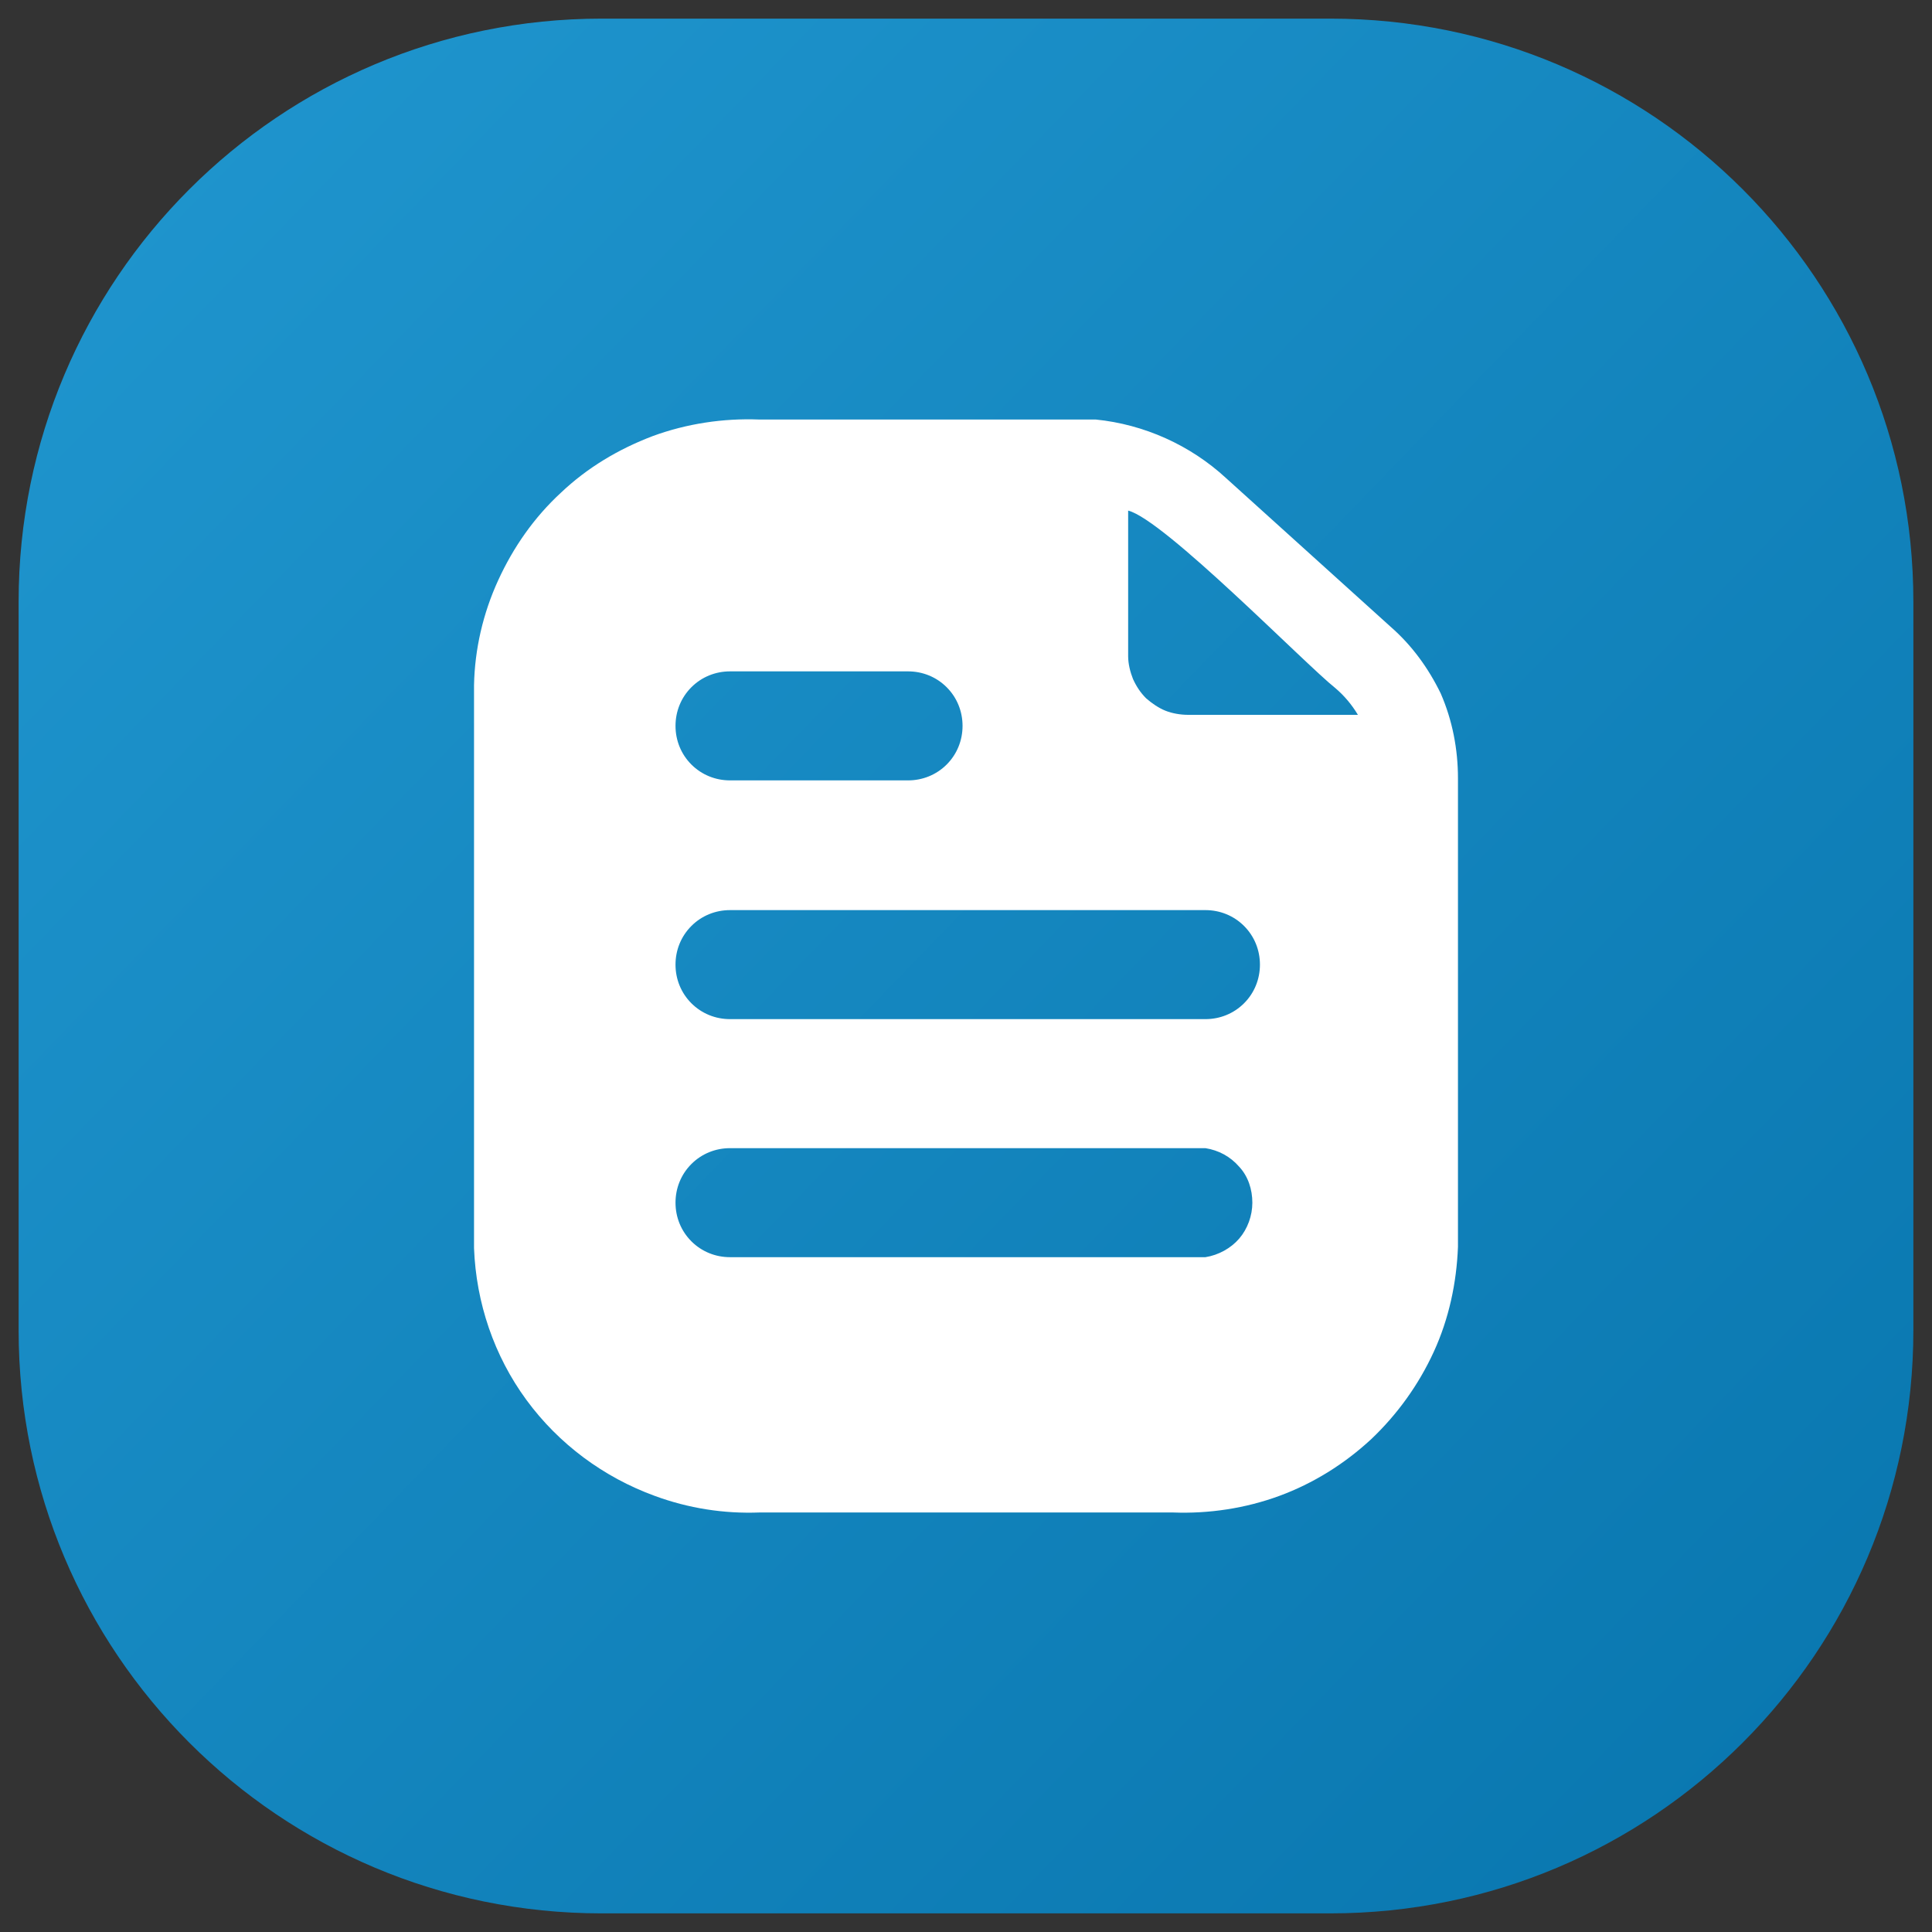
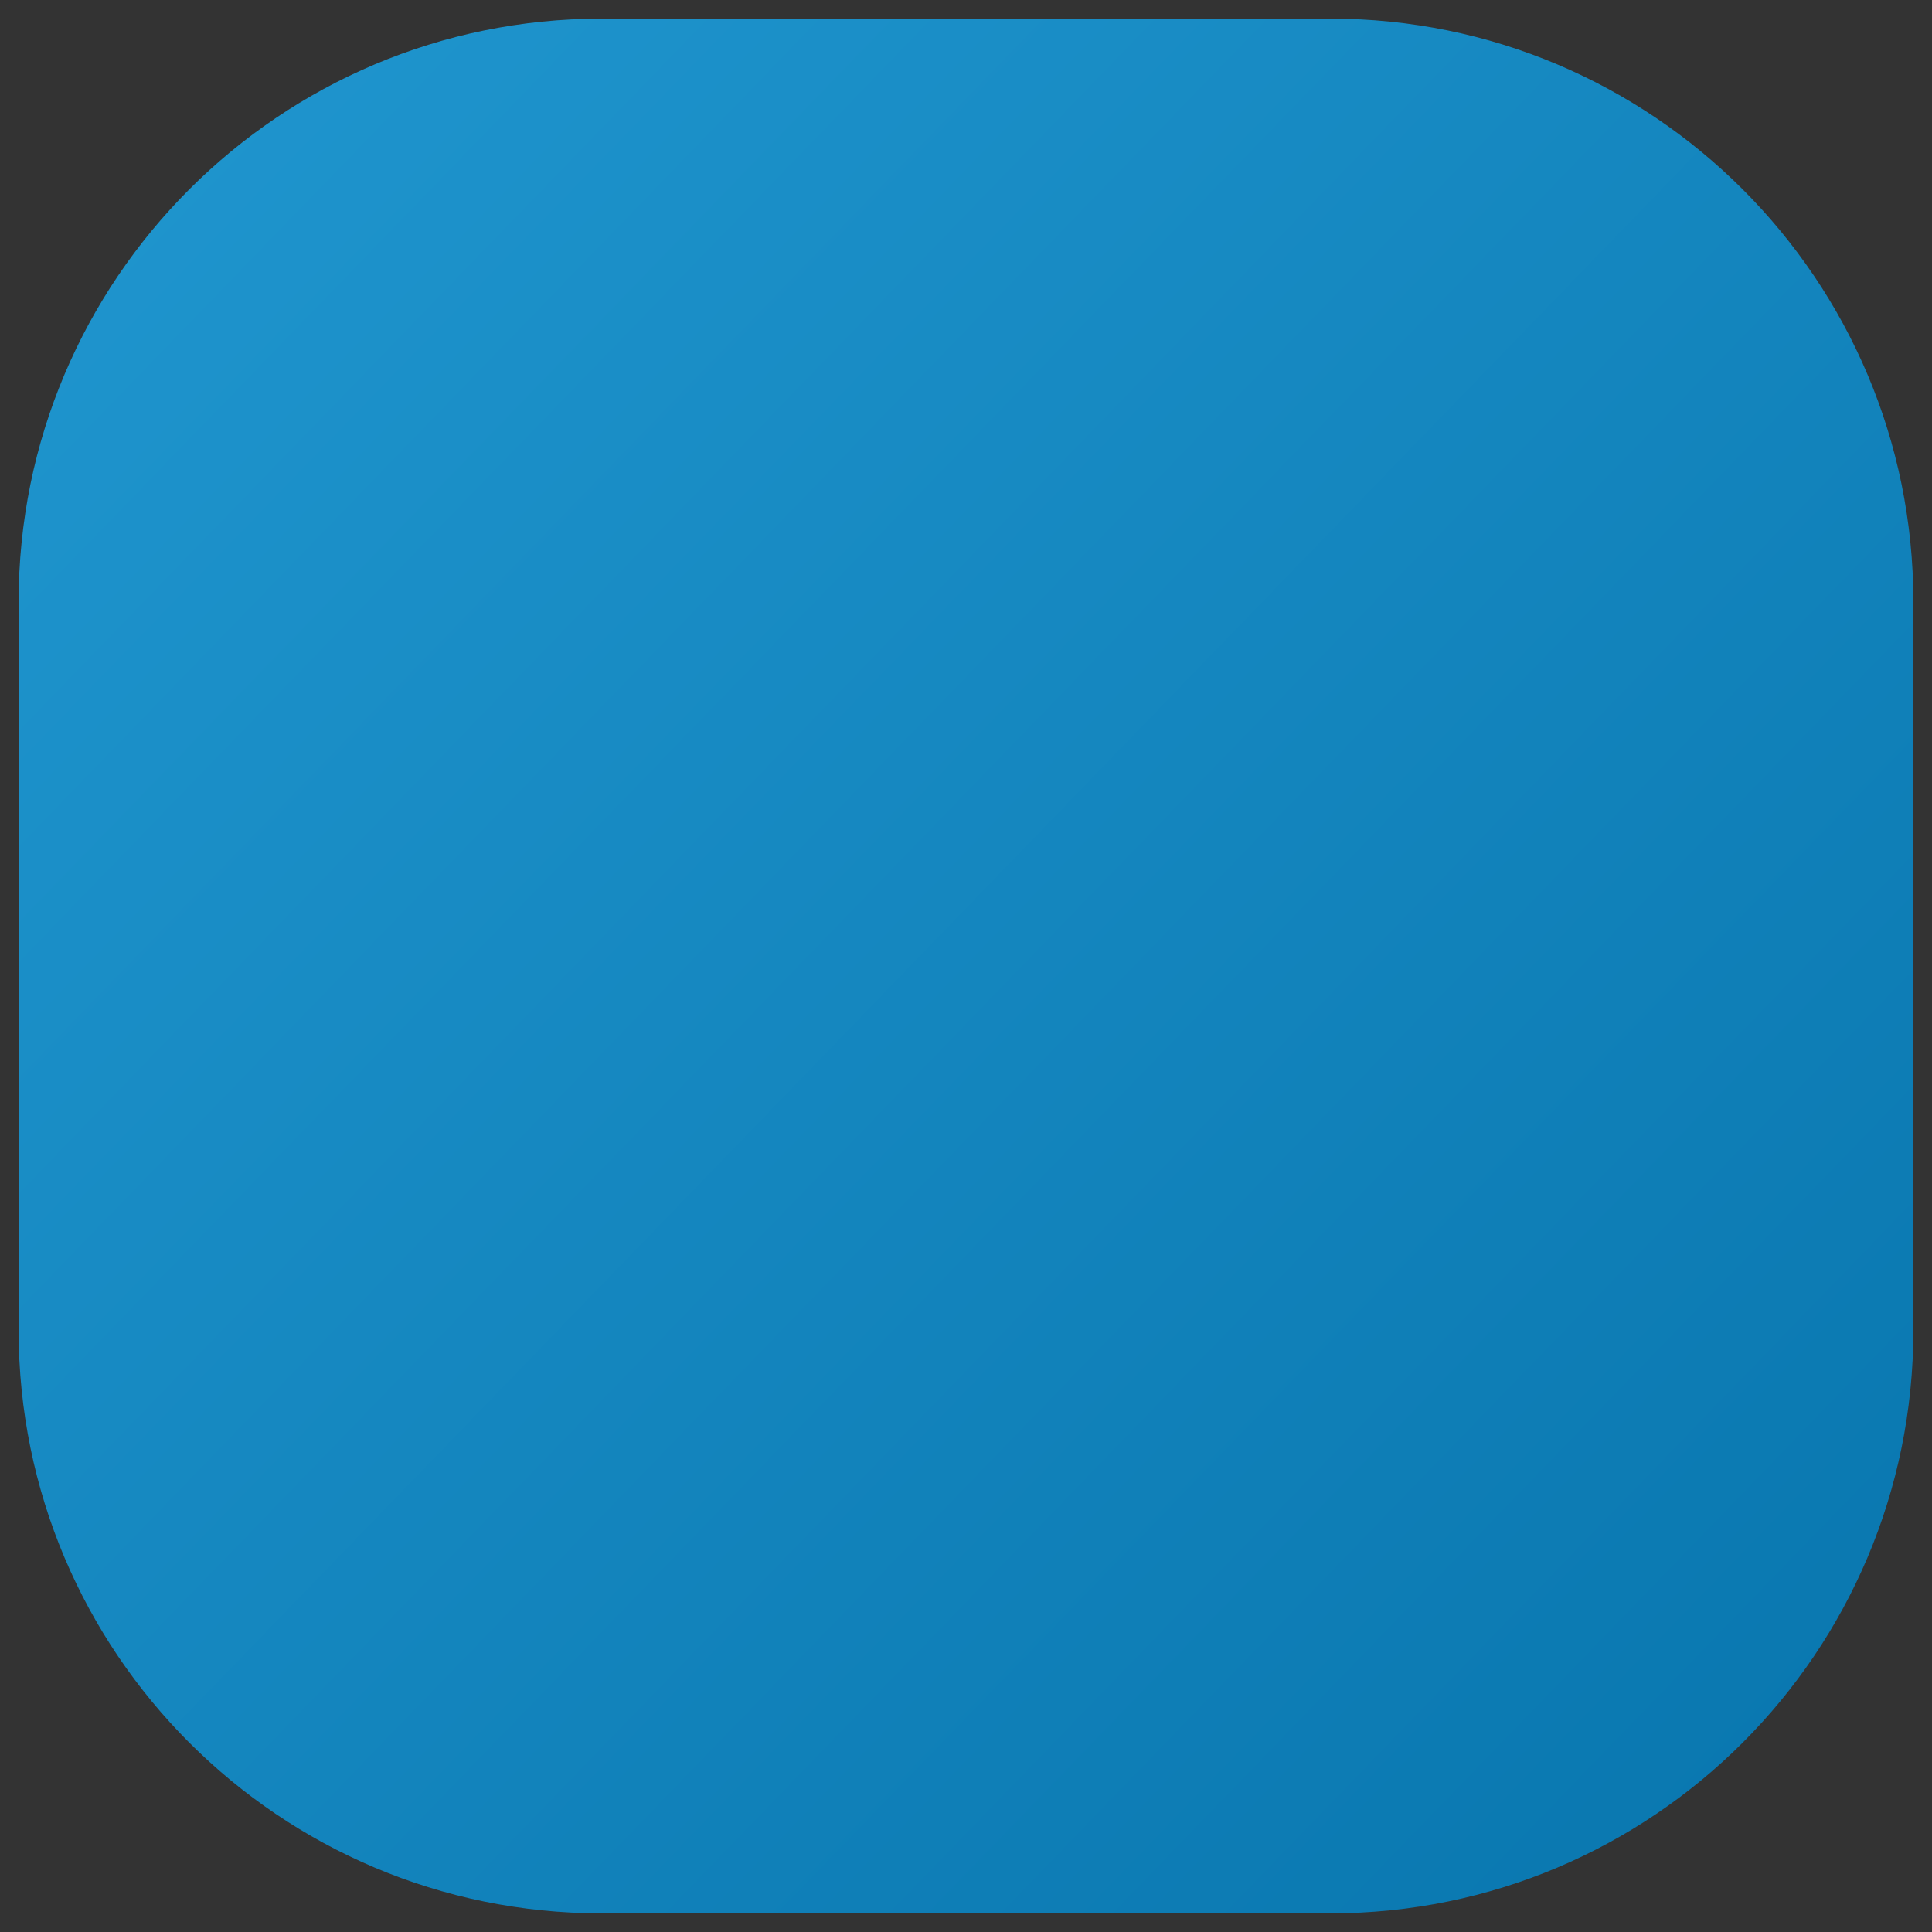
<svg xmlns="http://www.w3.org/2000/svg" version="1.1" id="Layer_1" x="0px" y="0px" viewBox="0 0 28 28" style="enable-background:new 0 0 28 28;" xml:space="preserve">
  <rect x="0" y="0" width="28" height="28" fill="#333333" stroke="none" />
  <style type="text/css">
	.st0{fill:url(#SVGID_1_);}
	.st1{fill:#FFFFFF;}
</style>
  <linearGradient id="SVGID_1_" gradientUnits="userSpaceOnUse" x1="275.709" y1="-323.635" x2="323.454" y2="-369.82" gradientTransform="matrix(1 0 0 -1 -286 -333.133)">
    <stop offset="0" style="stop-color:#29A3DC" />
    <stop offset="1" style="stop-color:#006AA2" />
  </linearGradient>
  <path class="st0" d="M8.72,0.27h10.56c4.67,0,8.45,3.78,8.45,8.45v10.56c0,4.67-3.78,8.45-8.45,8.45H8.72  c-4.67,0-8.45-3.78-8.45-8.45V8.72C0.27,4.05,4.05,0.27,8.72,0.27z" />
-   <path class="st1" d="M20.88,10.05c-0.18-0.37-0.42-0.7-0.73-0.97l-2.38-2.15c-0.52-0.48-1.19-0.78-1.89-0.85H11  c-0.52-0.02-1.05,0.06-1.54,0.24C8.96,6.51,8.51,6.78,8.13,7.14C7.74,7.5,7.44,7.93,7.22,8.41C7,8.89,6.88,9.41,6.87,9.93v8.16  c0.03,0.79,0.29,1.56,0.76,2.2c0.47,0.64,1.12,1.12,1.86,1.39c0.49,0.18,1,0.26,1.52,0.24H17c0.52,0.02,1.05-0.06,1.54-0.24  c0.49-0.18,0.94-0.46,1.33-0.82c0.38-0.36,0.69-0.79,0.91-1.27c0.22-0.48,0.33-1,0.35-1.52v-6.79  C21.13,10.86,21.05,10.44,20.88,10.05z M10.58,9.73h2.58c0.21,0,0.41,0.08,0.56,0.23c0.15,0.15,0.23,0.35,0.23,0.56  c0,0.21-0.08,0.41-0.23,0.56c-0.15,0.15-0.35,0.23-0.56,0.23h-2.58c-0.21,0-0.41-0.08-0.56-0.23c-0.15-0.15-0.23-0.35-0.23-0.56  c0-0.21,0.08-0.41,0.23-0.56S10.37,9.73,10.58,9.73z M17.47,18.22h-6.89c-0.21,0-0.41-0.08-0.56-0.23  c-0.15-0.15-0.23-0.35-0.23-0.56s0.08-0.41,0.23-0.56c0.15-0.15,0.35-0.23,0.56-0.23h6.89c0.19,0.03,0.36,0.12,0.49,0.27  c0.13,0.14,0.19,0.33,0.19,0.52s-0.07,0.38-0.19,0.52c-0.12,0.14-0.3,0.24-0.49,0.27V18.22z M17.47,14.77h-6.89  c-0.21,0-0.41-0.08-0.56-0.23c-0.15-0.15-0.23-0.35-0.23-0.56s0.08-0.41,0.23-0.56c0.15-0.15,0.35-0.23,0.56-0.23h6.89  c0.21,0,0.41,0.08,0.56,0.23c0.15,0.15,0.23,0.35,0.23,0.56s-0.08,0.41-0.23,0.56C17.88,14.69,17.68,14.77,17.47,14.77z   M17.22,10.36c-0.11,0-0.23-0.02-0.33-0.06c-0.1-0.04-0.2-0.11-0.28-0.18c-0.08-0.08-0.14-0.17-0.19-0.28  c-0.04-0.1-0.07-0.22-0.07-0.33V7.4c0.52,0.13,2.56,2.22,3,2.57c0.13,0.11,0.24,0.24,0.33,0.39H17.22z" />
</svg>